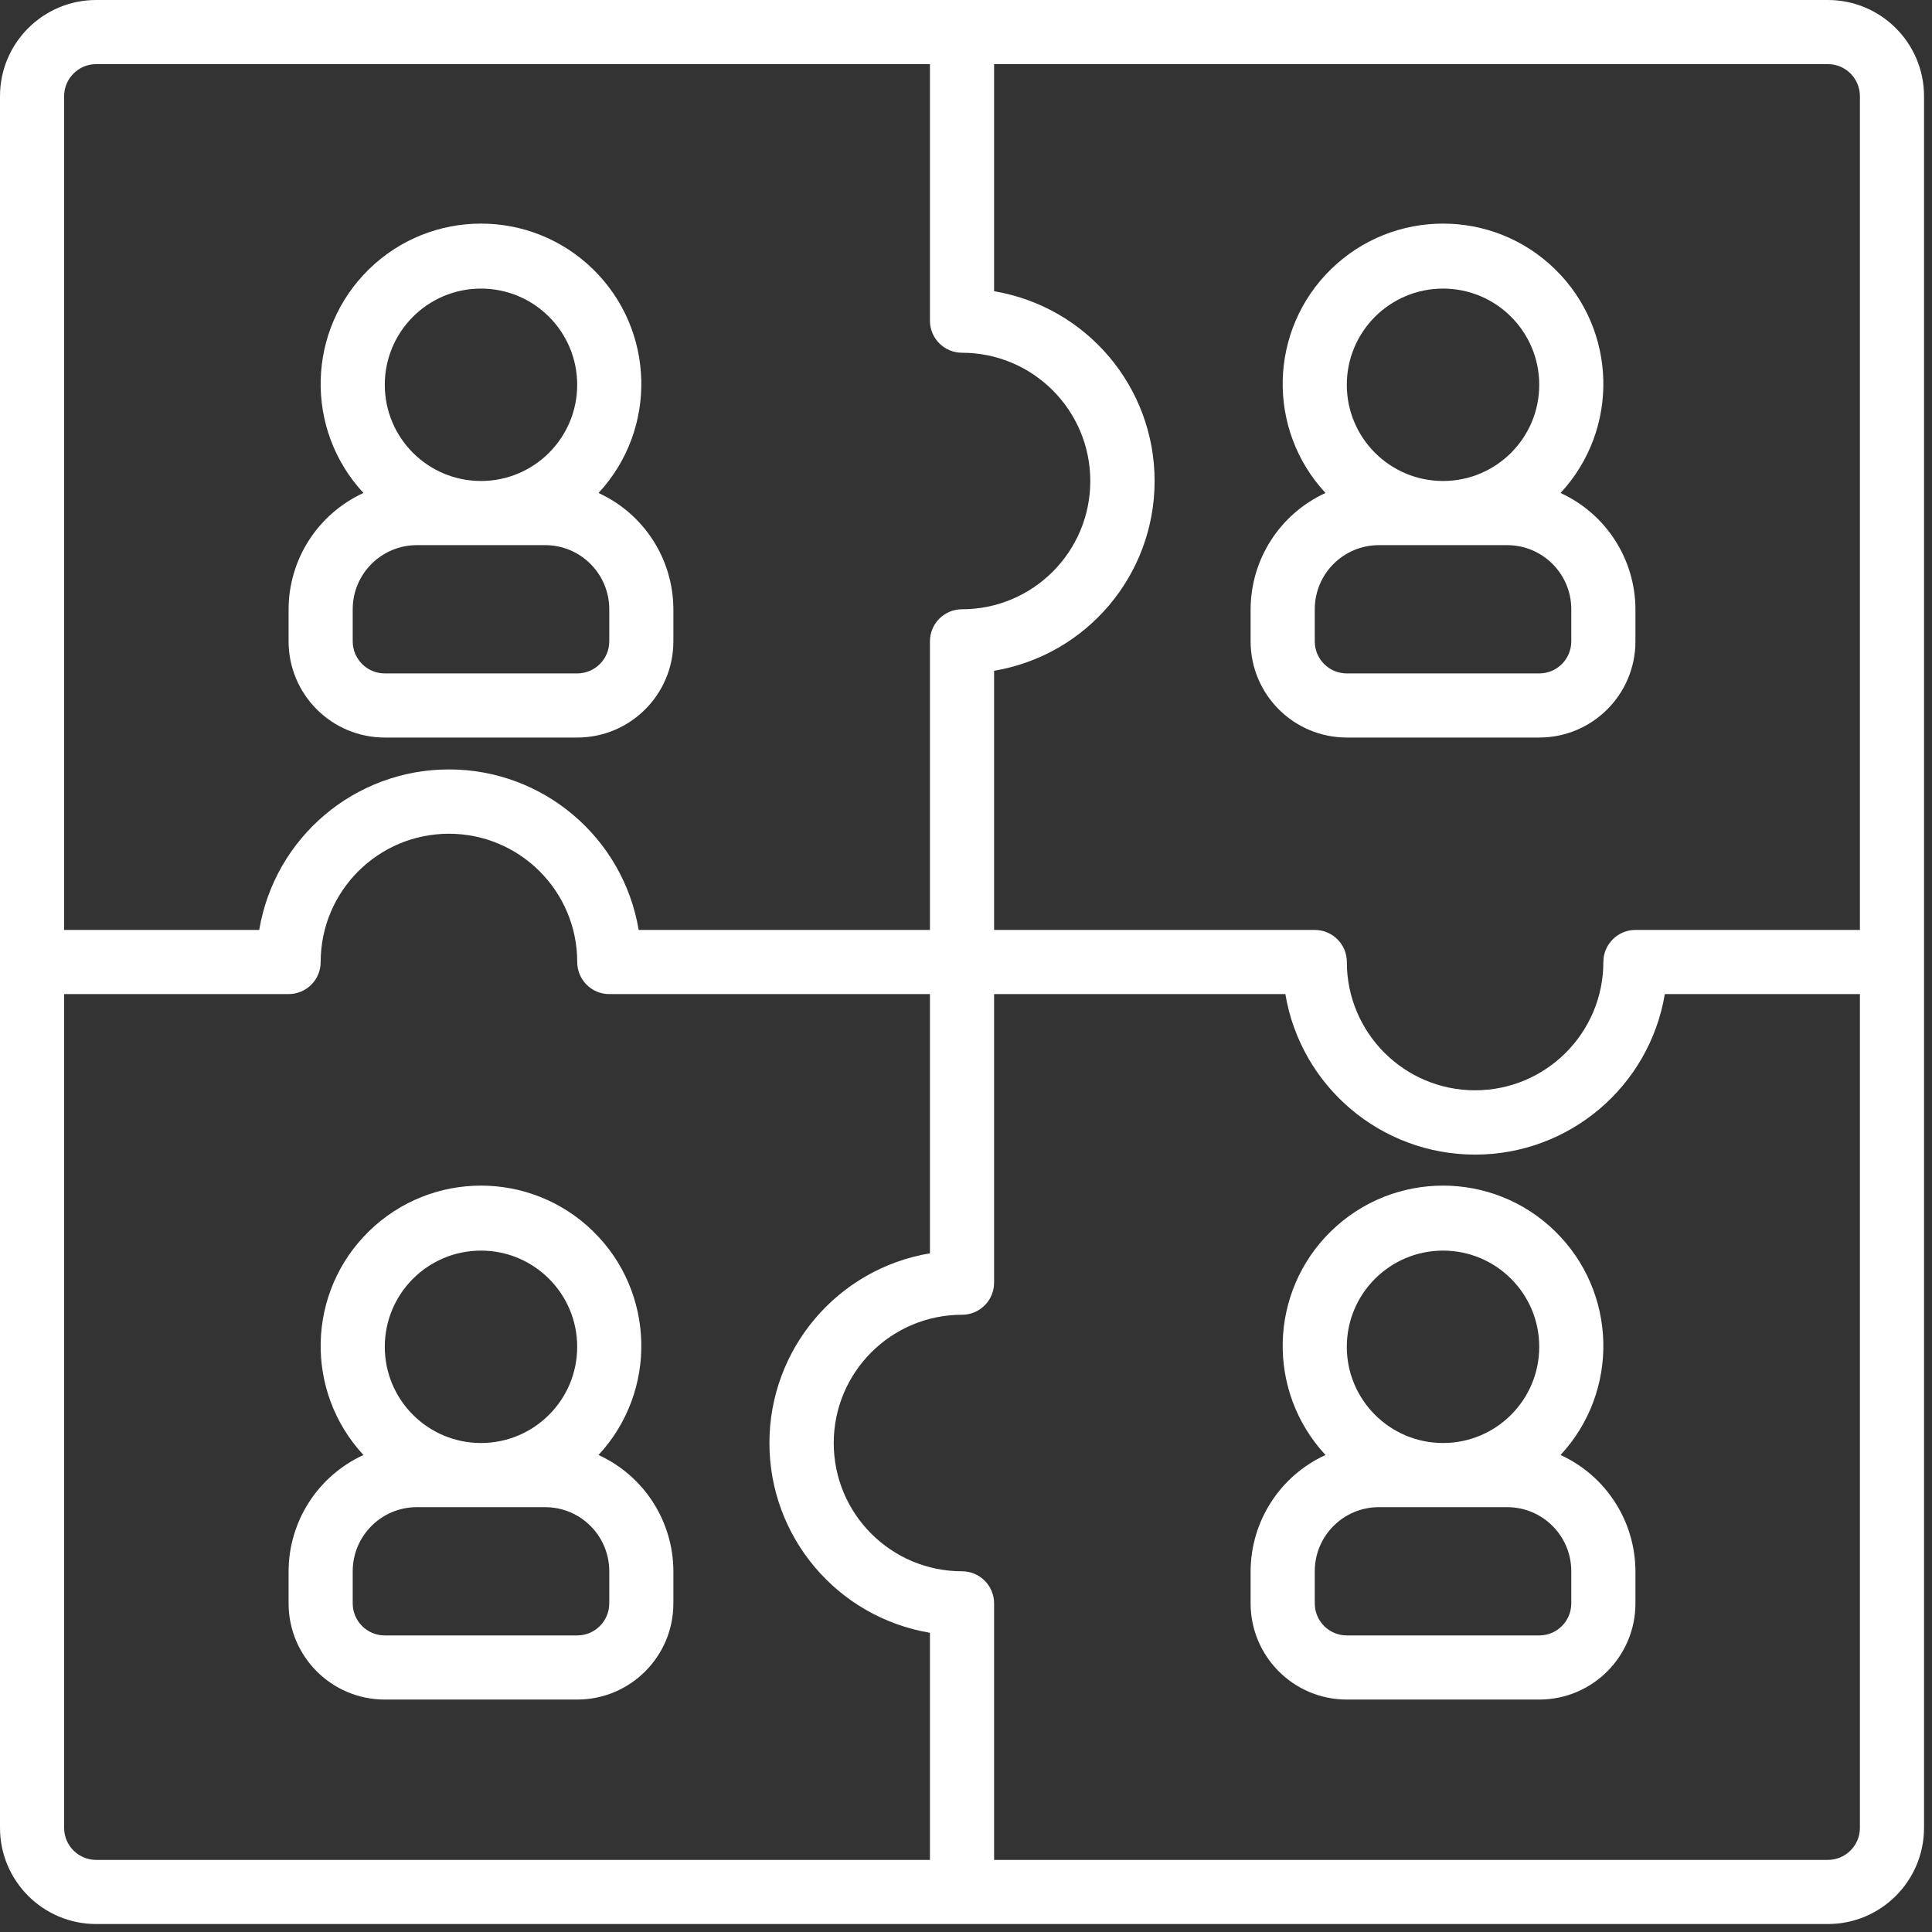
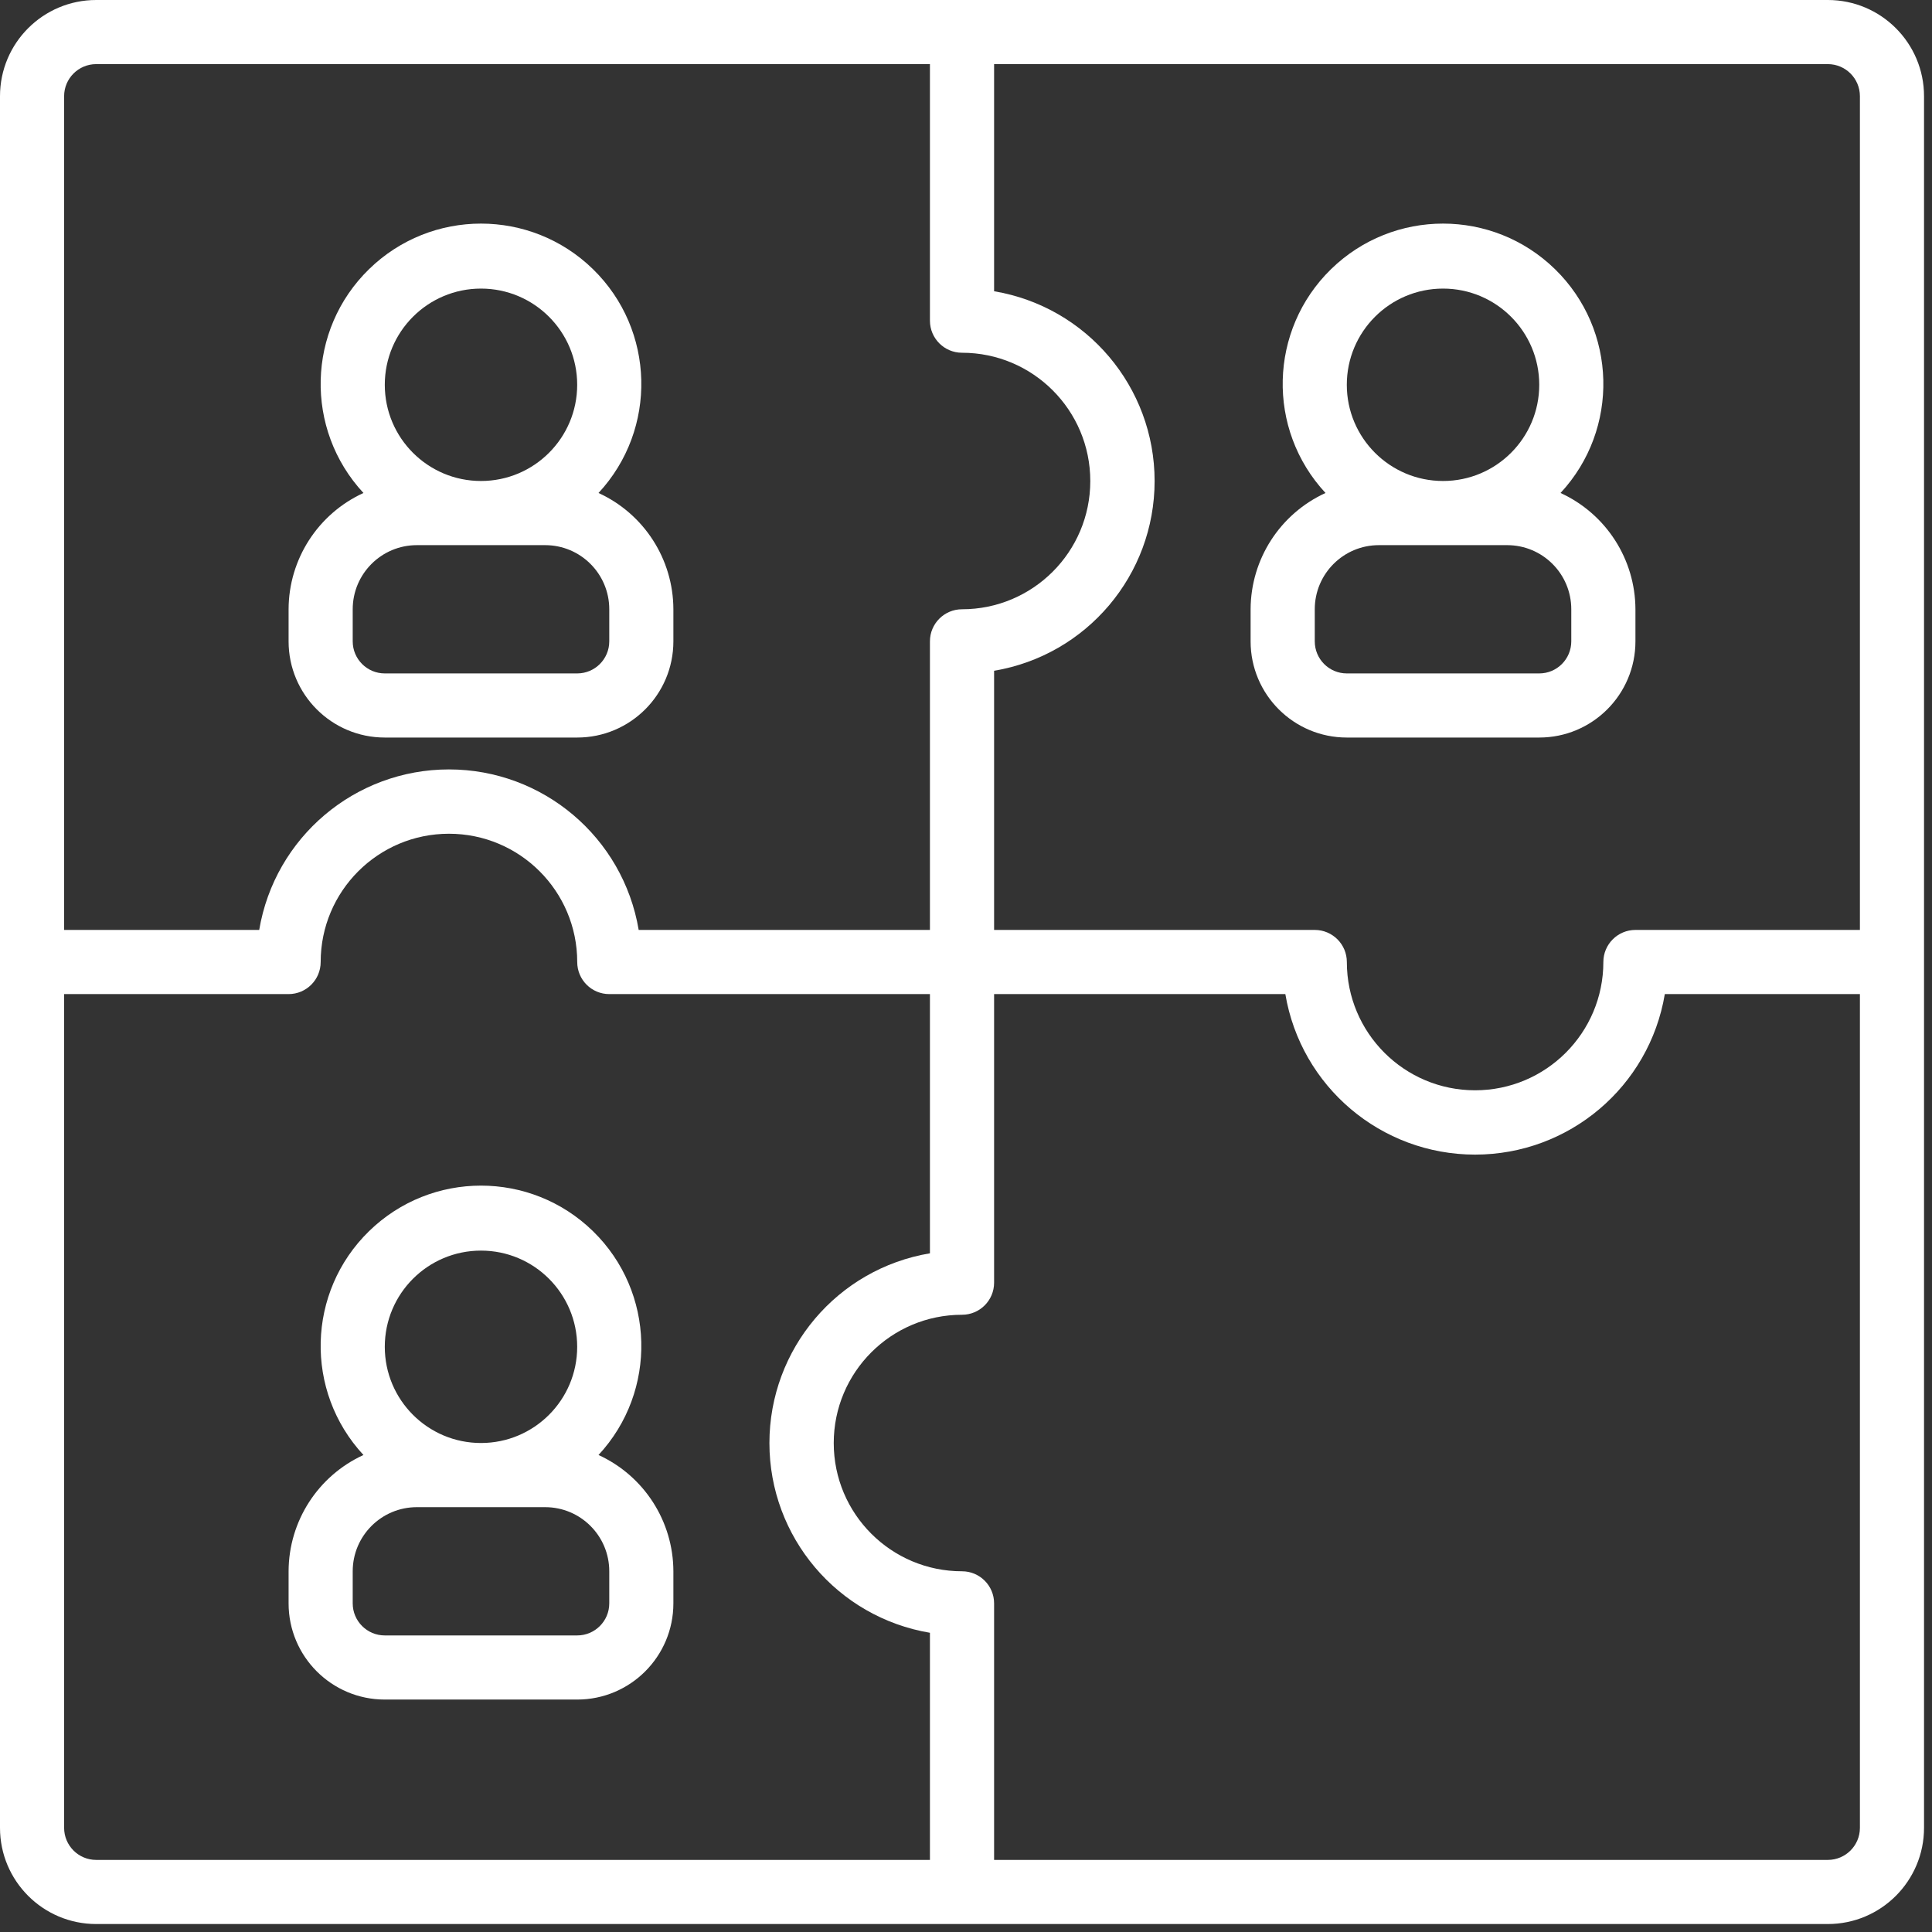
<svg xmlns="http://www.w3.org/2000/svg" width="48" height="48" viewBox="0 0 48 48" fill="none">
  <rect x="0" y="0" width="48" height="48" fill="#333333" stroke="none" />
  <path d="M45.412 0H2.39C1.07 0 0 1.07 0 2.39V45.412C0 46.732 1.07 47.802 2.39 47.802H45.412C46.732 47.802 47.802 46.732 47.802 45.412V2.39C47.802 1.07 46.732 0 45.412 0ZM46.209 2.39V23.104H40.632C40.192 23.104 39.835 23.461 39.835 23.901C39.835 25.661 38.408 27.088 36.648 27.088C34.888 27.088 33.462 25.661 33.462 23.901C33.462 23.461 33.105 23.104 32.665 23.104H24.698V16.665C27 16.278 28.686 14.285 28.686 11.951C28.686 9.616 27 7.623 24.698 7.236V1.593H45.412C45.852 1.593 46.209 1.95 46.209 2.39ZM2.39 1.593H23.104V7.967C23.104 8.407 23.461 8.764 23.901 8.764C25.661 8.764 27.088 10.191 27.088 11.951C27.088 13.711 25.661 15.137 23.901 15.137C23.461 15.137 23.104 15.494 23.104 15.934V23.104H15.868C15.481 20.802 13.488 19.116 11.154 19.116C8.82 19.116 6.827 20.802 6.44 23.104H1.593V2.39C1.593 1.95 1.95 1.593 2.39 1.593ZM1.593 45.412V24.698H7.17C7.61 24.698 7.967 24.341 7.967 23.901C7.967 22.141 9.394 20.714 11.154 20.714C12.914 20.714 14.341 22.141 14.341 23.901C14.341 24.341 14.697 24.698 15.137 24.698H23.104V31.138C20.802 31.524 19.116 33.517 19.116 35.852C19.116 38.186 20.802 40.179 23.104 40.566V46.209H2.39C1.95 46.209 1.593 45.852 1.593 45.412ZM45.412 46.209H24.698V39.835C24.698 39.395 24.341 39.038 23.901 39.038C22.141 39.038 20.714 37.612 20.714 35.852C20.714 34.092 22.141 32.665 23.901 32.665C24.341 32.665 24.698 32.308 24.698 31.868V24.698H31.934C32.321 27 34.314 28.686 36.648 28.686C38.983 28.686 40.976 27 41.362 24.698H46.209V45.412C46.209 45.852 45.852 46.209 45.412 46.209Z" fill="white" />
  <path d="M33.461 18.324H38.242C39.562 18.324 40.632 17.254 40.632 15.934V15.137C40.628 13.894 39.902 12.766 38.771 12.248C40.242 10.664 40.18 8.196 38.633 6.687C37.086 5.178 34.617 5.178 33.07 6.687C31.523 8.196 31.461 10.664 32.932 12.248C31.801 12.766 31.075 13.894 31.071 15.137V15.934C31.071 17.254 32.141 18.324 33.461 18.324ZM35.852 7.17C37.172 7.17 38.242 8.24 38.242 9.56C38.242 10.88 37.172 11.95 35.852 11.95C34.532 11.95 33.461 10.88 33.461 9.56C33.461 8.24 34.532 7.17 35.852 7.17ZM32.665 15.137C32.665 14.257 33.378 13.544 34.258 13.544H37.445C38.325 13.544 39.038 14.257 39.038 15.137V15.934C39.038 16.374 38.682 16.731 38.242 16.731H33.461C33.021 16.731 32.665 16.374 32.665 15.934V15.137Z" fill="white" />
-   <path d="M38.771 36.149C40.242 34.565 40.18 32.097 38.633 30.588C37.086 29.079 34.617 29.079 33.07 30.588C31.523 32.097 31.461 34.565 32.932 36.149C31.801 36.667 31.075 37.795 31.071 39.038V39.835C31.071 41.155 32.141 42.225 33.461 42.225H38.242C39.562 42.225 40.632 41.155 40.632 39.835V39.038C40.628 37.795 39.902 36.667 38.771 36.149ZM35.852 31.071C37.172 31.071 38.242 32.141 38.242 33.461C38.242 34.781 37.172 35.851 35.852 35.851C34.532 35.851 33.461 34.781 33.461 33.461C33.461 32.141 34.532 31.071 35.852 31.071ZM39.038 39.835C39.038 40.275 38.682 40.632 38.242 40.632H33.461C33.021 40.632 32.665 40.275 32.665 39.835V39.038C32.665 38.158 33.378 37.445 34.258 37.445H37.445C38.325 37.445 39.038 38.158 39.038 39.038V39.835Z" fill="white" />
  <path d="M9.56 18.324H14.34C15.66 18.324 16.73 17.254 16.73 15.934V15.137C16.727 13.894 16.001 12.766 14.87 12.248C16.34 10.664 16.279 8.196 14.732 6.687C13.184 5.178 10.716 5.178 9.169 6.687C7.621 8.196 7.56 10.664 9.03 12.248C7.9 12.766 7.173 13.894 7.17 15.137V15.934C7.17 17.254 8.24 18.324 9.56 18.324ZM11.95 7.17C13.27 7.17 14.34 8.24 14.34 9.56C14.34 10.88 13.27 11.95 11.95 11.95C10.63 11.95 9.56 10.88 9.56 9.56C9.56 8.24 10.63 7.17 11.95 7.17ZM8.763 15.137C8.763 14.257 9.477 13.544 10.357 13.544H13.544C14.424 13.544 15.137 14.257 15.137 15.137V15.934C15.137 16.374 14.78 16.731 14.34 16.731H9.56C9.12 16.731 8.763 16.374 8.763 15.934V15.137Z" fill="white" />
  <path d="M14.87 36.149C16.34 34.565 16.279 32.097 14.732 30.588C13.184 29.079 10.716 29.079 9.169 30.588C7.621 32.097 7.56 34.565 9.03 36.149C7.9 36.667 7.173 37.795 7.17 39.038V39.835C7.17 41.155 8.24 42.225 9.56 42.225H14.34C15.66 42.225 16.73 41.155 16.73 39.835V39.038C16.727 37.795 16.001 36.667 14.87 36.149ZM11.95 31.071C13.27 31.071 14.34 32.141 14.34 33.461C14.34 34.781 13.27 35.851 11.95 35.851C10.63 35.851 9.56 34.781 9.56 33.461C9.56 32.141 10.63 31.071 11.95 31.071ZM15.137 39.835C15.137 40.275 14.78 40.632 14.34 40.632H9.56C9.12 40.632 8.763 40.275 8.763 39.835V39.038C8.763 38.158 9.477 37.445 10.357 37.445H13.544C14.424 37.445 15.137 38.158 15.137 39.038V39.835Z" fill="white" />
</svg>